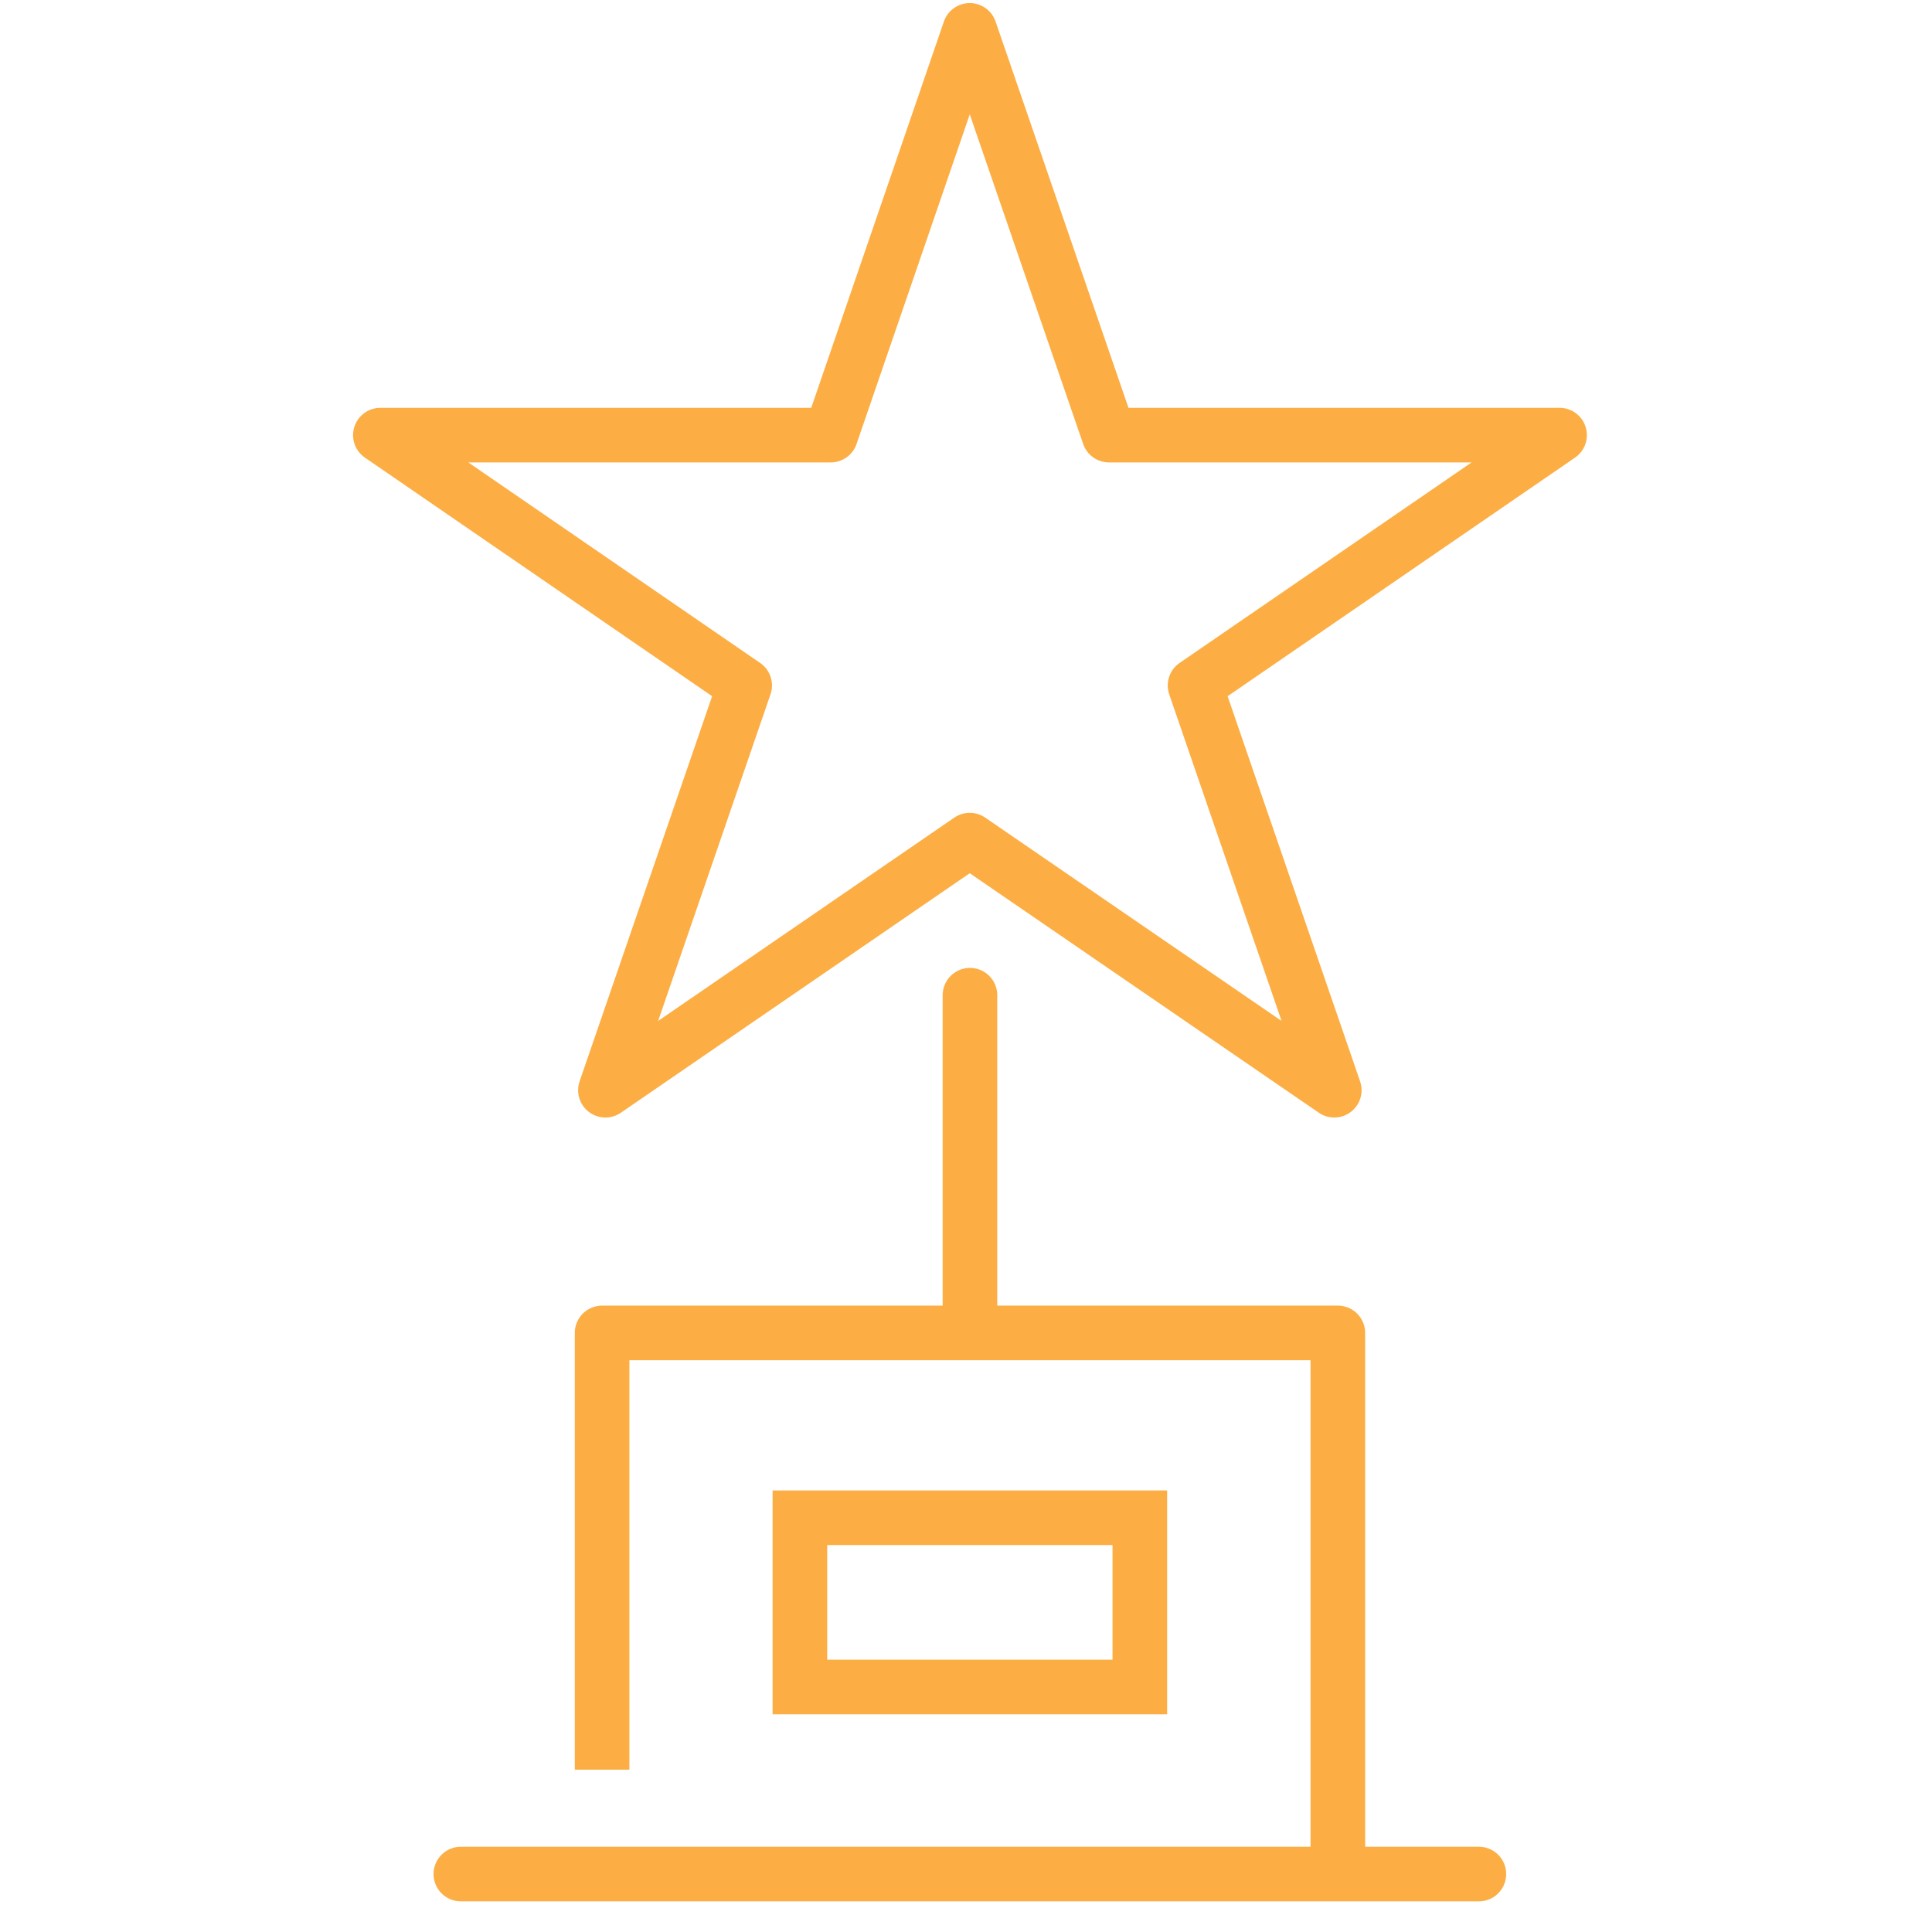
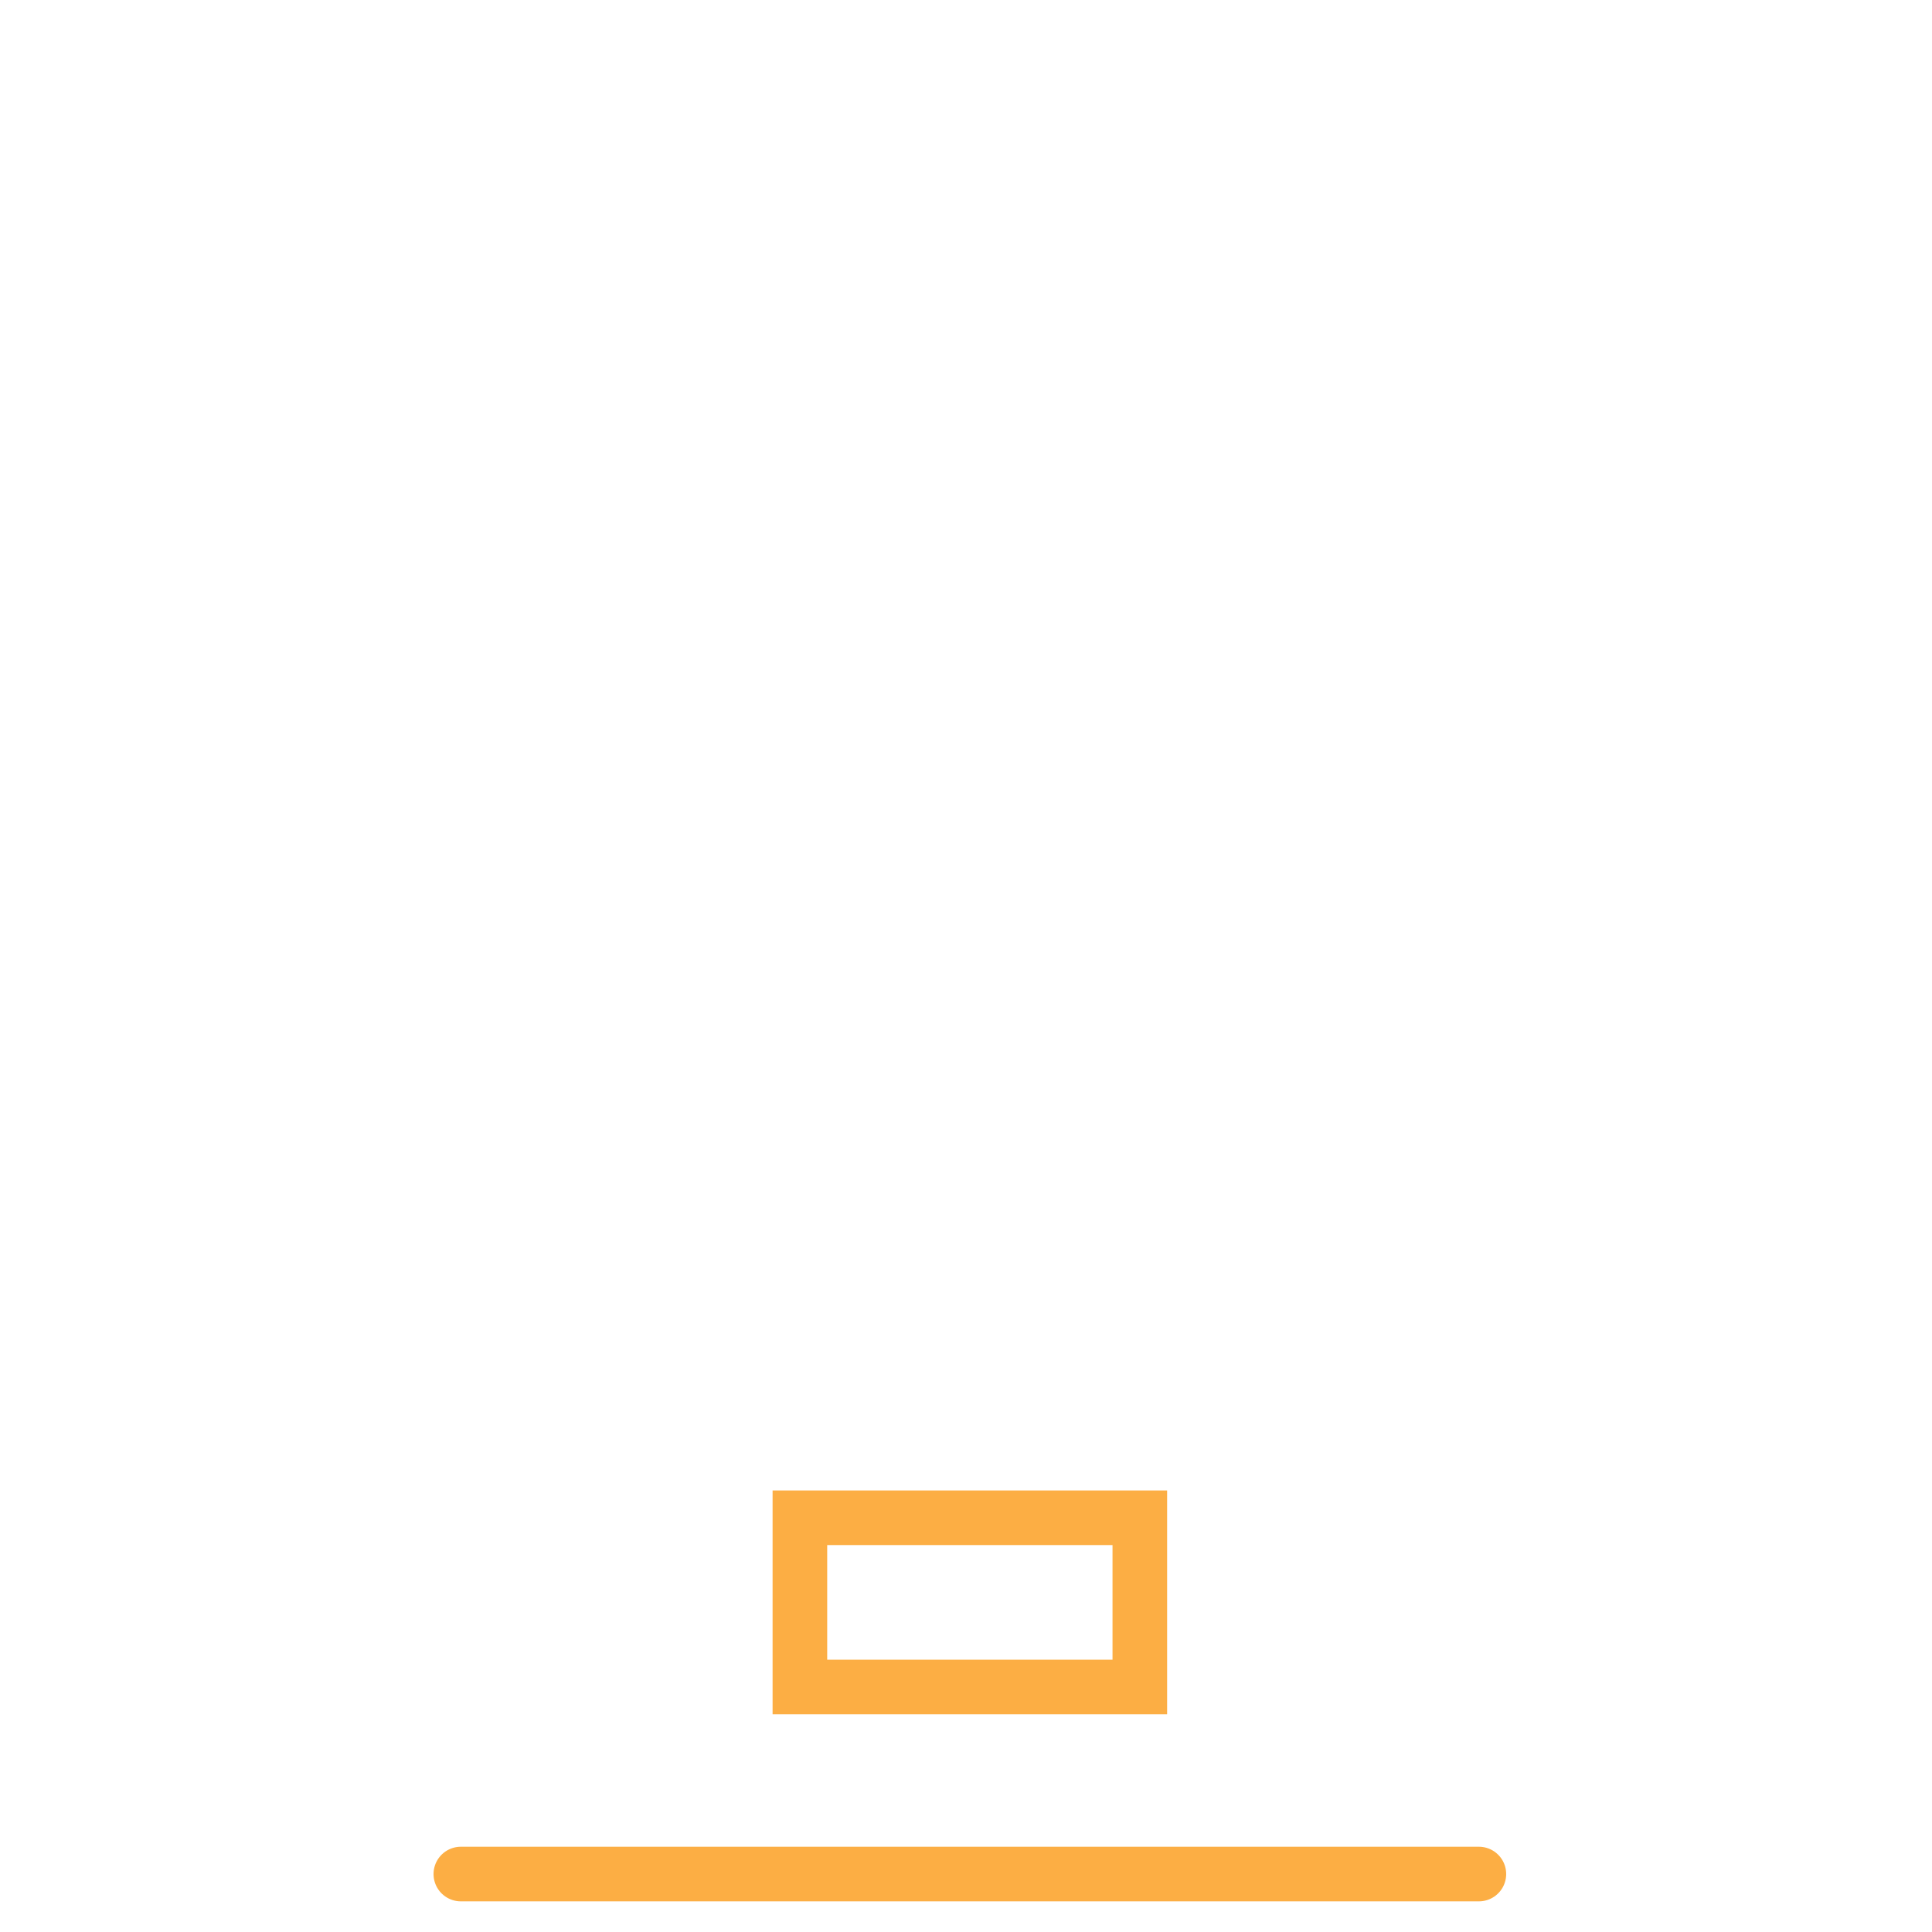
<svg xmlns="http://www.w3.org/2000/svg" width="45" zoomAndPan="magnify" viewBox="0 0 33.75 33.75" height="45" preserveAspectRatio="xMidYMid meet" version="1.0">
  <defs>
    <clipPath id="26cf33bbfb">
      <path d="M 7 32 L 27 32 L 27 33.5 L 7 33.5 Z M 7 32 " clip-rule="nonzero" />
    </clipPath>
    <clipPath id="12dde05675">
-       <path d="M 10 22 L 24 22 L 24 33.5 L 10 33.5 Z M 10 22 " clip-rule="nonzero" />
-     </clipPath>
+       </clipPath>
  </defs>
-   <path stroke-linecap="round" transform="matrix(0.477, 0, 0, 0.477, -1.854, -1.854)" fill="none" stroke-linejoin="round" d="M 39.401 4.999 L 44.501 19.822 L 61.002 19.822 L 47.652 28.99 L 52.751 43.813 L 39.401 34.654 L 26.059 43.813 L 31.159 28.99 L 17.817 19.822 L 34.31 19.822 Z M 39.401 4.999 " stroke="#fcae44" stroke-width="2" stroke-opacity="1" stroke-miterlimit="10" />
-   <path stroke-linecap="round" transform="matrix(0.477, 0, 0, 0.477, -1.854, -1.854)" fill="none" stroke-linejoin="miter" d="M 39.409 52.473 L 39.409 40.334 " stroke="#fcae44" stroke-width="2" stroke-opacity="1" stroke-miterlimit="10" />
  <g clip-path="url(#26cf33bbfb)">
    <path stroke-linecap="round" transform="matrix(0.477, 0, 0, 0.477, -1.854, -1.854)" fill="none" stroke-linejoin="miter" d="M 20.764 72.519 L 58.047 72.519 " stroke="#fcae44" stroke-width="2" stroke-opacity="1" stroke-miterlimit="10" />
  </g>
  <path stroke-linecap="butt" transform="matrix(0.477, 0, 0, 0.477, -1.854, -1.854)" fill="none" stroke-linejoin="miter" d="M 45.63 59.471 L 33.181 59.471 L 33.181 65.668 L 45.63 65.668 Z M 45.63 59.471 " stroke="#fcae44" stroke-width="2" stroke-opacity="1" stroke-miterlimit="10" />
  <g clip-path="url(#12dde05675)">
    <path stroke-linecap="butt" transform="matrix(0.477, 0, 0, 0.477, -1.854, -1.854)" fill="none" stroke-linejoin="round" d="M 52.882 72.199 L 52.882 52.702 L 25.937 52.702 L 25.937 68.696 " stroke="#fcae44" stroke-width="2" stroke-opacity="1" stroke-miterlimit="10" />
  </g>
</svg>